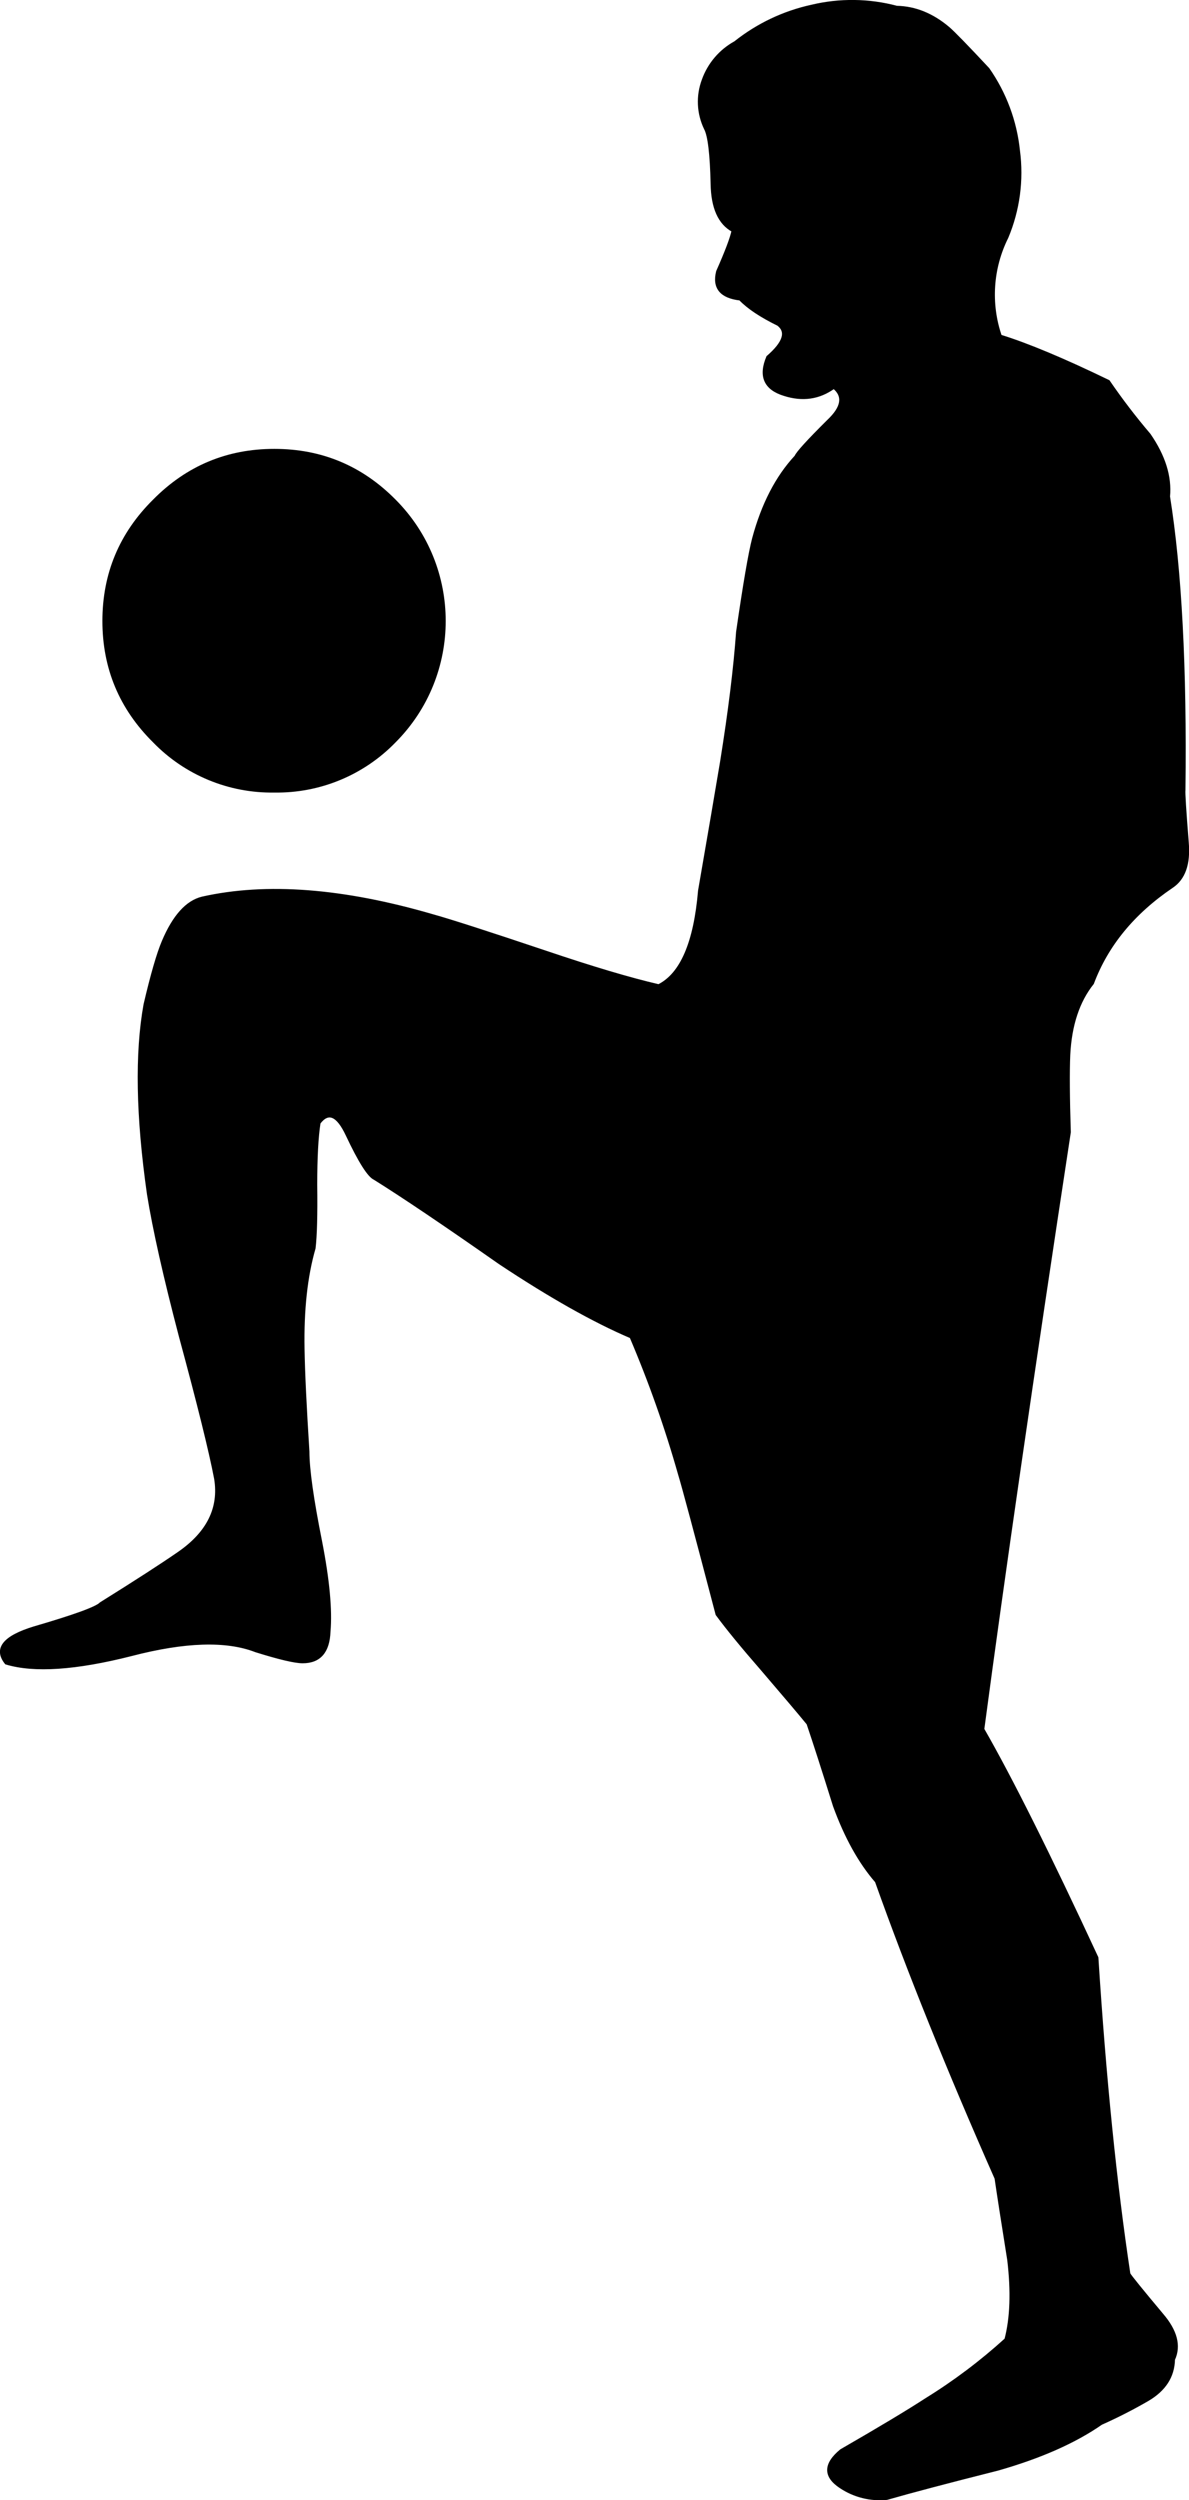
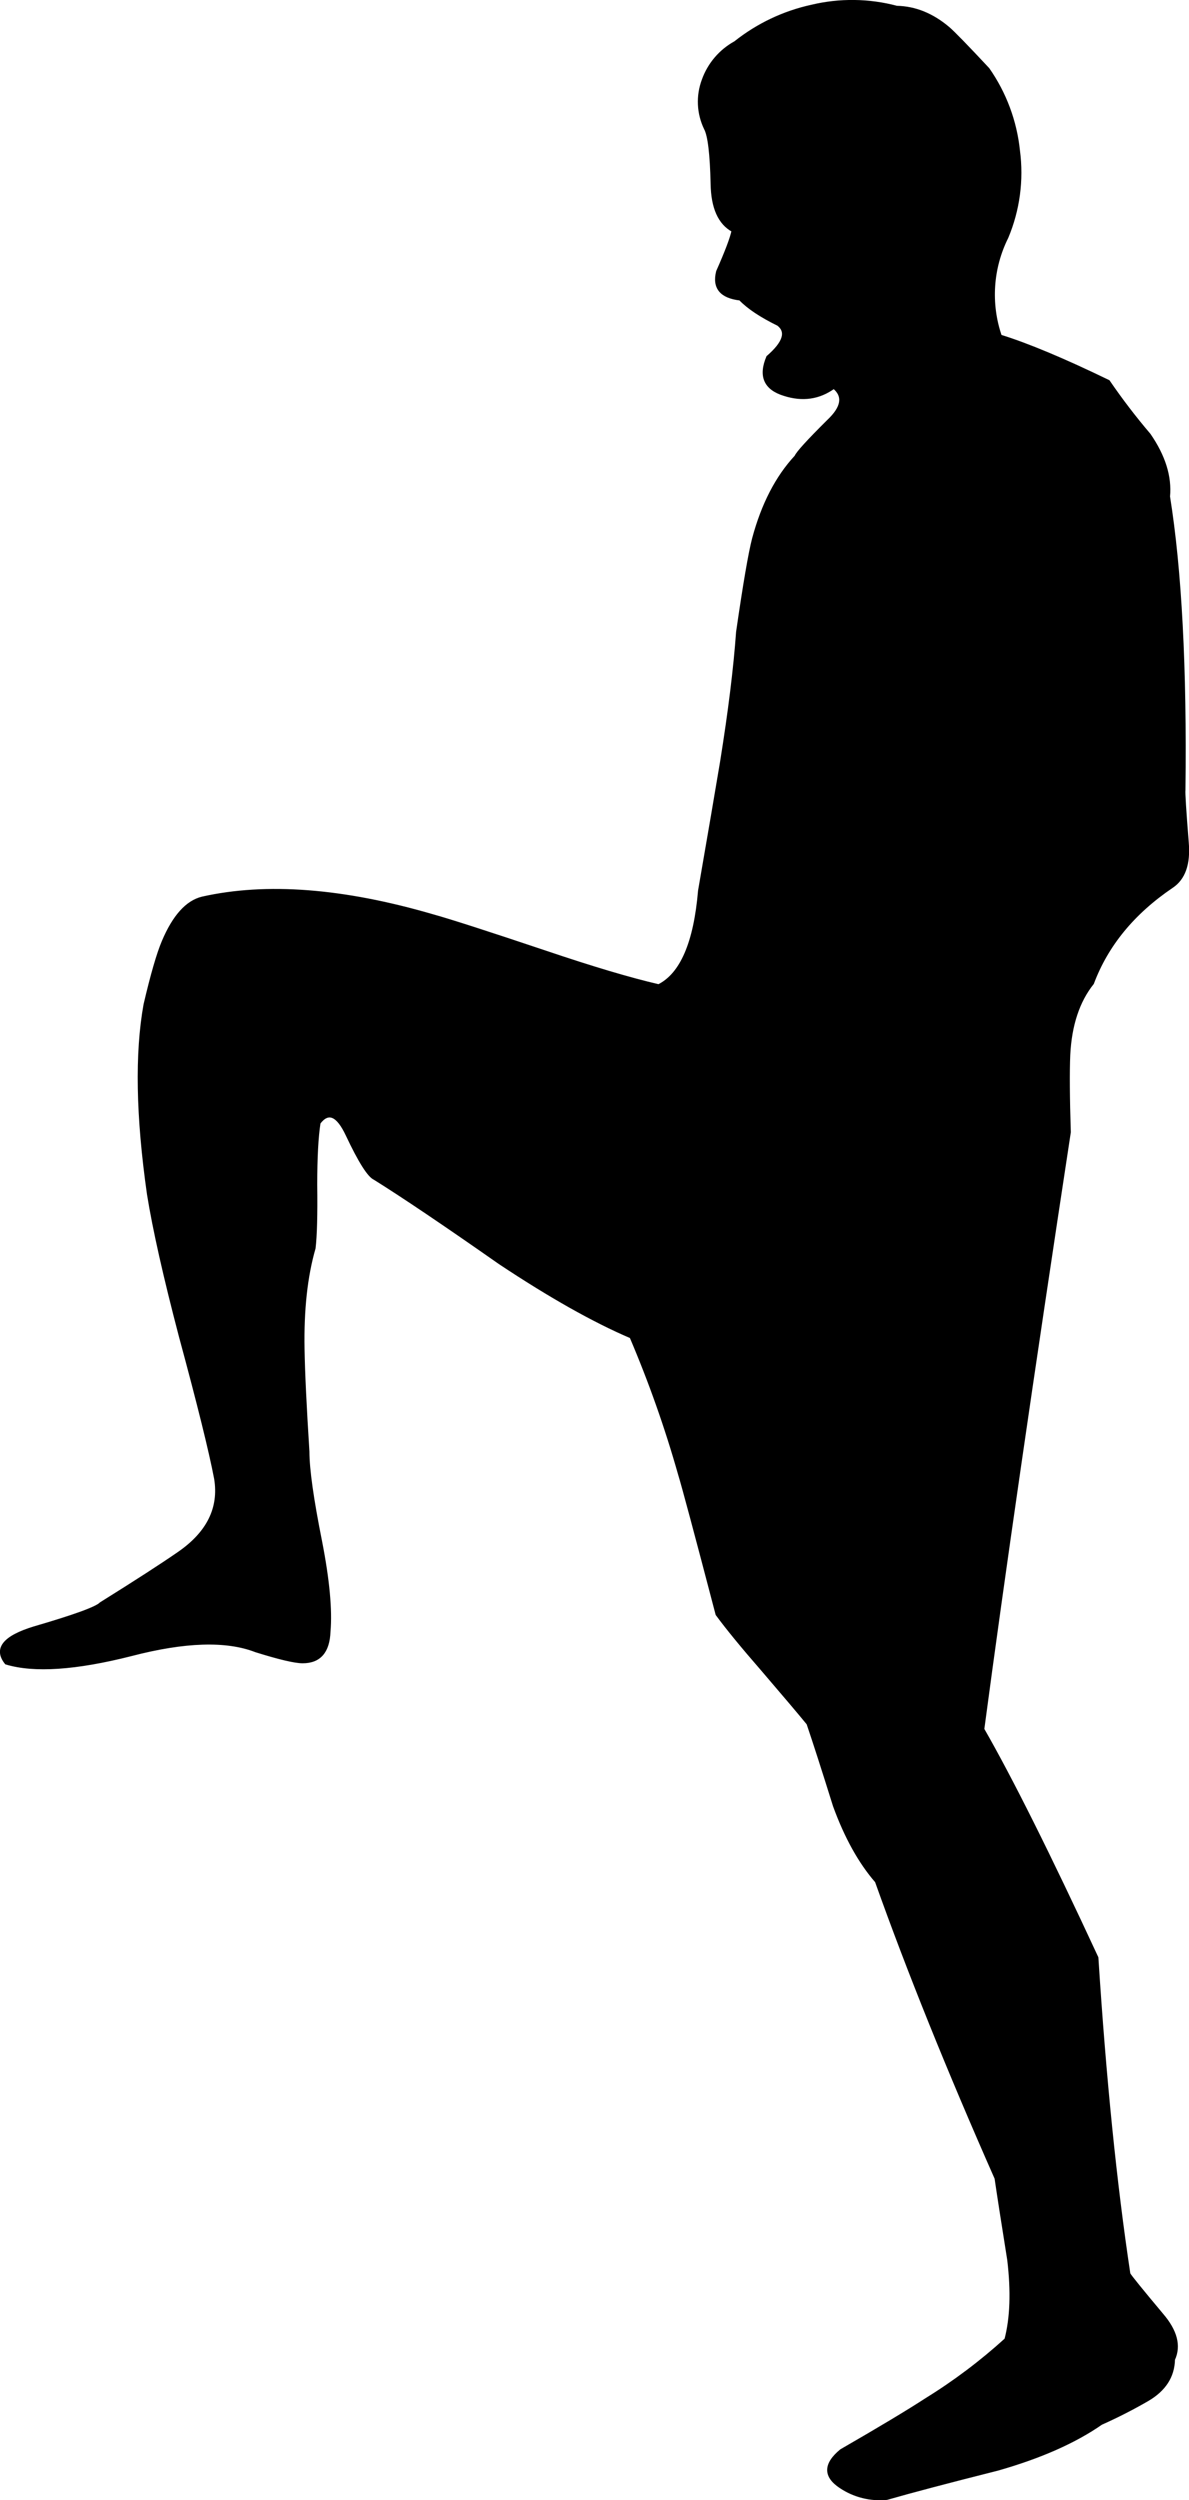
<svg xmlns="http://www.w3.org/2000/svg" version="1.0" id="Layer_1" x="0px" y="0px" viewBox="0 0 424.76 892.75" enable-background="new 0 0 424.76 892.75" xml:space="preserve">
  <title>soccer2_0029</title>
  <path d="M338.81,10.15c-5.773-4.86-11.943-7.357-18.51-7.49c-9.913-2.625-20.322-2.759-30.3-0.39c-9.999,2.18-19.363,6.628-27.37,13  c-5.316,2.921-9.379,7.688-11.42,13.4c-2.122,5.641-1.836,11.905,0.79,17.33c1.333,2.493,2.12,9.06,2.36,19.7  c0.133,8.54,2.627,14.123,7.48,16.75c-0.56,2.627-2.403,7.477-5.53,14.55c-1.447,5.78,1.243,9.063,8.07,9.85  c2.887,3.02,7.417,6.04,13.59,9.06c3.413,2.627,2.167,6.5-3.74,11.62c-2.887,6.833-0.917,11.3,5.91,13.4  c6.56,2.1,12.467,1.247,17.72-2.56c3.807,3.153,3.14,7.153-2,12c-7.207,7.133-11.07,11.343-11.59,12.63  c-6.827,7.333-11.88,17.12-15.16,29.36c-1.333,5.12-3.237,16.22-5.71,33.3c-0.933,12.893-2.837,28.34-5.71,46.34  c-1.707,10.247-4.333,25.613-7.88,46.1c-1.573,18.52-6.43,29.817-14.57,33.89c-10.24-2.367-23.693-6.367-40.36-12  c-20.74-6.96-34.193-11.293-40.36-13c-32-9.333-59.433-11.433-82.3-6.3c-5.513,1.333-10.18,6.52-14,15.56  c-1.84,4.333-4.007,11.82-6.5,22.46c-3.153,17.467-2.76,40.06,1.18,67.78c2,12.48,5.807,29.423,11.42,50.83  c6.56,24.167,10.76,41.11,12.6,50.83c1.707,10.507-2.69,19.373-13.19,26.6c-5.893,4.047-15.137,10.01-27.73,17.89  c-1.447,1.573-9.387,4.463-23.82,8.67c-10.767,3.287-14.1,7.49-10,12.61c10,3.02,24.897,2.02,44.69-3  c19.167-4.993,34-5.453,44.5-1.38c8.4,2.627,13.98,3.94,16.74,3.94c6.04,0,9.19-3.613,9.45-10.84c0.667-7.747-0.333-18.45-3-32.11  c-3.04-15.073-4.56-25.763-4.56-32.07c-1.053-16.287-1.643-28.503-1.77-36.65c-0.26-14.053,1.053-26.07,3.94-36.05  c0.527-4.467,0.723-12.02,0.59-22.66c0-9.72,0.393-17.077,1.18-22.07c3.28-4.333,6.613-2.89,10,4.33  c4.46,9.46,7.74,14.647,9.84,15.56c10.107,6.307,25.003,16.353,44.69,30.14c18,11.953,33.62,20.753,46.86,26.4  c6.813,15.969,12.602,32.355,17.33,49.06c1.333,4.333,5.797,21,13.39,50c3.673,4.993,9.057,11.56,16.15,19.7  c8,9.333,13.447,15.77,16.34,19.31c2.233,6.567,5.383,16.353,9.45,29.36c4.067,11.167,9.067,20.167,15,27  c11.42,32.047,25.663,67.38,42.73,106c0.92,6.307,2.43,16.027,4.53,29.16c1.333,11.293,1,20.75-1,28.37  c-8.781,7.944-18.27,15.067-28.35,21.28c-6.667,4.333-16.84,10.44-30.52,18.32c-5.907,4.86-5.973,9.193-0.2,13  c4.867,3.255,10.714,4.718,16.54,4.14c8.667-2.493,21.86-5.973,39.58-10.44c15.227-4.333,27.56-9.783,37-16.35  c5.658-2.532,11.178-5.36,16.54-8.47c6.04-3.547,9.123-8.34,9.25-14.38c2.233-4.86,0.857-10.193-4.13-16  c-7.48-8.933-11.417-13.793-11.81-14.58c-4.86-32.18-8.667-69.81-11.42-112.89c-17.04-36.7-30.617-63.863-40.73-81.49  c7.333-55.04,17.643-126.097,30.93-213.17c-0.393-12.347-0.46-21.54-0.2-27.58c0.527-10.667,3.35-19.203,8.47-25.61  c5.12-13.66,14.57-25.153,28.35-34.48c4.333-2.887,6.17-8.14,5.51-15.76c-0.92-11.56-1.313-17.8-1.18-18.72  c0.527-43.607-1.31-78.547-5.51-104.82c0.667-7.093-1.63-14.45-6.89-22.07c-5.19-6.109-10.053-12.488-14.57-19.11  c-16-7.747-28.863-13.133-38.59-16.16c-3.973-11.598-3.122-24.305,2.36-35.27c4.091-9.762,5.516-20.436,4.13-30.93  c-1.069-10.477-4.789-20.509-10.81-29.15C345.373,16.583,340.643,11.723,338.81,10.15z" />
  <path fill="none" stroke="#000000" d="M320.36,2.57C310.428-0.066,299.997-0.2,290,2.18c-9.999,2.18-19.363,6.628-27.37,13  c-5.316,2.921-9.379,7.688-11.42,13.4c-2.124,5.644-1.839,11.913,0.79,17.34c1.333,2.493,2.12,9.06,2.36,19.7  c0.133,8.54,2.627,14.123,7.48,16.75c-0.527,2.627-2.363,7.487-5.51,14.58c-1.447,5.78,1.243,9.063,8.07,9.85  c2.887,3.02,7.417,6.04,13.59,9.06c3.413,2.627,2.167,6.5-3.74,11.62c-2.887,6.833-0.917,11.3,5.91,13.4  c6.56,2.1,12.467,1.247,17.72-2.56c3.807,3.153,3.14,7.153-2,12c-7.173,7.12-11.023,11.347-11.55,12.68  c-6.827,7.333-11.88,17.12-15.16,29.36c-1.333,5.12-3.237,16.22-5.71,33.3c-0.92,12.873-2.823,28.307-5.71,46.3  c-1.707,10.247-4.333,25.613-7.88,46.1c-1.573,18.52-6.43,29.817-14.57,33.89c-10.24-2.367-23.693-6.367-40.36-12  c-20.74-6.96-34.193-11.293-40.36-13c-32-9.333-59.433-11.433-82.3-6.3c-5.513,1.333-10.18,6.52-14,15.56  c-1.84,4.333-4.007,11.82-6.5,22.46c-3.14,17.42-2.733,39.99,1.22,67.71c2,12.48,5.807,29.423,11.42,50.83  C70.967,501.377,75.16,518.307,77,528c1.707,10.507-2.69,19.373-13.19,26.6c-5.913,4.1-15.183,10.09-27.81,17.97  c-1.447,1.573-9.387,4.463-23.82,8.67c-10.767,3.287-14.1,7.49-10,12.61c10,3.02,24.9,2.02,44.7-3c19.167-4.993,34-5.453,44.5-1.38  c8.4,2.627,13.98,3.94,16.74,3.94c6.04,0,9.19-3.613,9.45-10.84c0.667-7.747-0.333-18.453-3-32.12  c-3.02-15.107-4.53-25.813-4.53-32.12c-1.027-16.22-1.607-28.417-1.74-36.59c-0.26-14.053,1.053-26.073,3.94-36.06  c0.527-4.467,0.723-12.02,0.59-22.66c0-9.72,0.393-17.077,1.18-22.07c3.28-4.333,6.613-2.89,10,4.33  c4.46,9.46,7.74,14.647,9.84,15.56c10.107,6.307,25.007,16.353,44.7,30.14c18,11.953,33.62,20.753,46.86,26.4  c6.813,15.969,12.602,32.355,17.33,49.06c1.333,4.333,5.797,21,13.39,50c3.673,4.993,9.057,11.56,16.15,19.7  c8,9.333,13.447,15.77,16.34,19.31c2.233,6.567,5.383,16.353,9.45,29.36c4.067,11.167,9.067,20.167,15,27  c11.42,32.047,25.663,67.38,42.73,106c0.92,6.307,2.43,16.027,4.53,29.16c1.333,11.293,1,20.75-1,28.37  c-8.772,7.964-18.255,15.107-28.33,21.34c-6.667,4.333-16.84,10.44-30.52,18.32c-5.907,4.86-5.973,9.193-0.2,13  c4.867,3.255,10.714,4.718,16.54,4.14c8.667-2.493,21.86-5.973,39.58-10.44c15.227-4.333,27.56-9.783,37-16.35  c5.678-2.53,11.219-5.358,16.6-8.47c6.04-3.547,9.123-8.34,9.25-14.38c2.233-4.86,0.857-10.193-4.13-16  c-7.48-8.933-11.417-13.793-11.81-14.58c-4.86-32.18-8.667-69.813-11.42-112.9c-17.067-36.78-30.653-63.97-40.76-81.57  c7.333-55.033,17.637-126.093,30.91-213.18c-0.393-12.347-0.46-21.54-0.2-27.58c0.527-10.667,3.35-19.203,8.47-25.61  c5.12-13.66,14.57-25.153,28.35-34.48c4.333-2.887,6.17-8.14,5.51-15.76c-0.92-11.56-1.313-17.8-1.18-18.72  c0.527-43.607-1.31-78.547-5.51-104.82c0.667-7.093-1.63-14.45-6.89-22.07c-5.195-6.096-10.066-12.461-14.59-19.07  c-16-7.753-28.873-13.14-38.62-16.16c-3.973-11.598-3.122-24.305,2.36-35.27c4.091-9.762,5.516-20.436,4.13-30.93  c-1.085-10.486-4.827-20.522-10.87-29.16c-7.613-8.147-12.34-13.007-14.18-14.58C333.08,5.2,326.927,2.703,320.36,2.57z" />
-   <path d="M141.32,178.4c-11.947-12.08-26.387-18.12-43.32-18.12s-31.37,6.04-43.31,18.12c-12.073,11.953-18.11,26.4-18.11,43.34  s6.037,31.387,18.11,43.34C66.033,276.777,81.708,283.263,98,283c16.297,0.264,31.976-6.226,43.32-17.93  C165.195,241.113,165.195,202.357,141.32,178.4z" />
</svg>